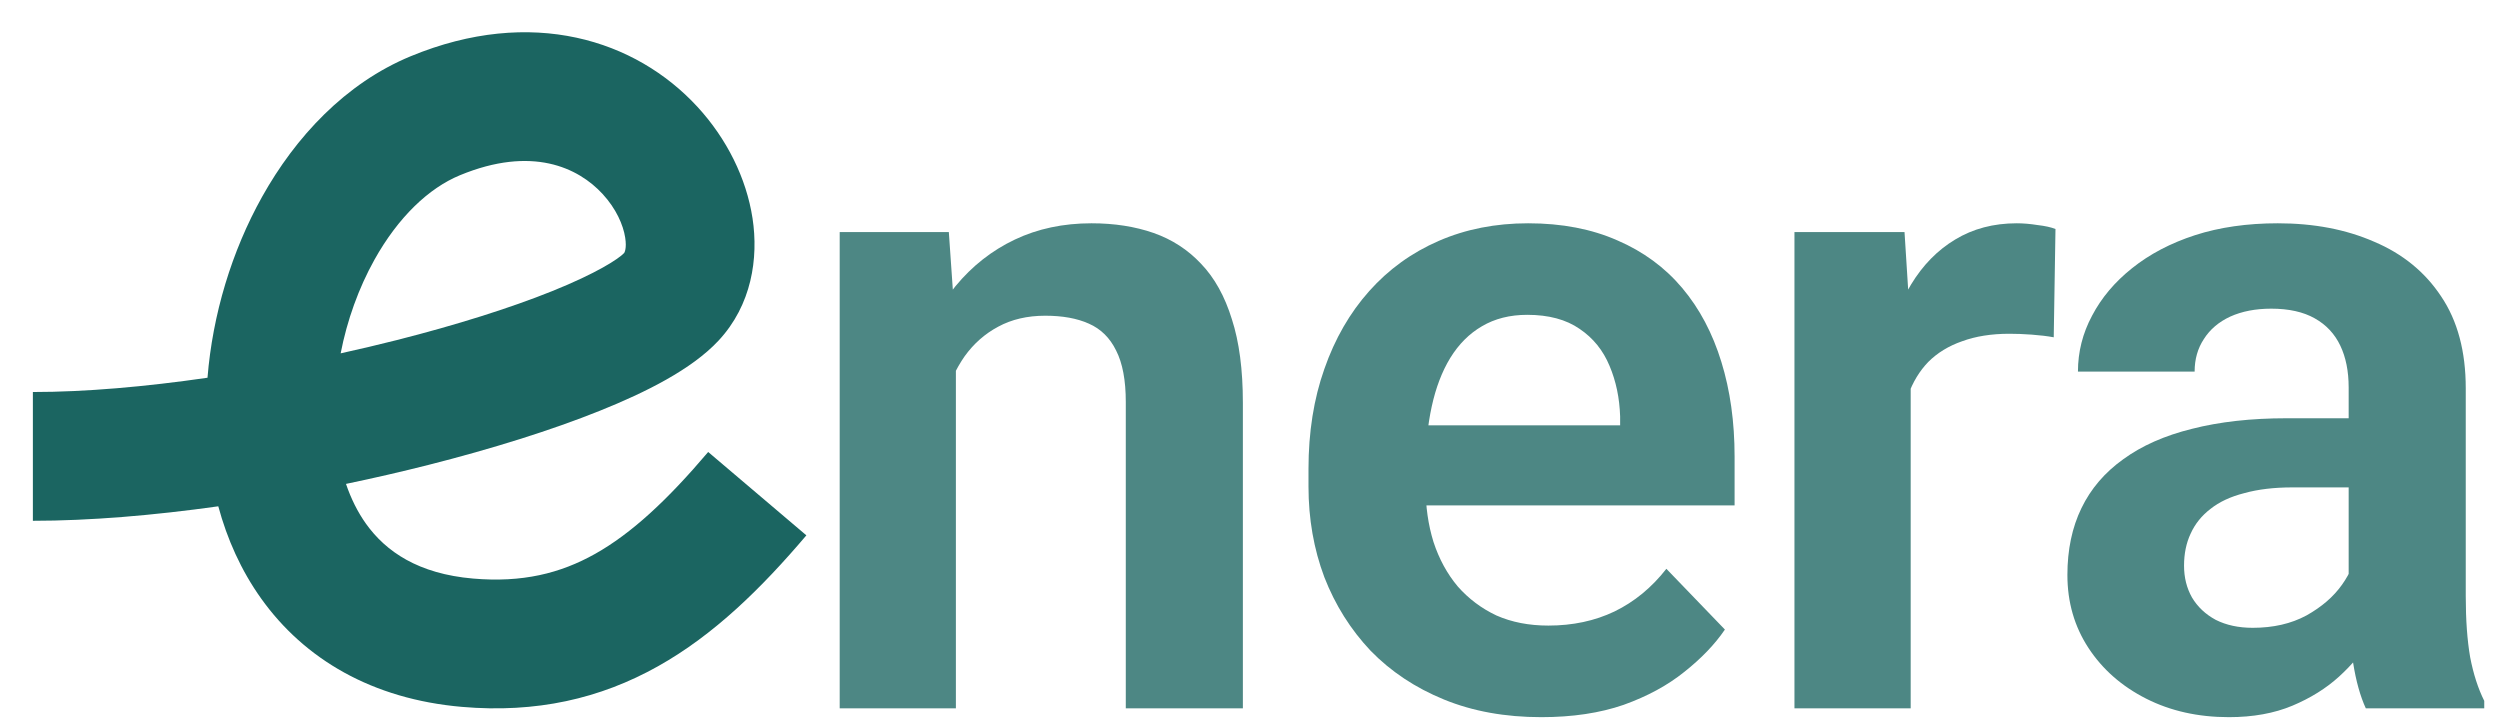
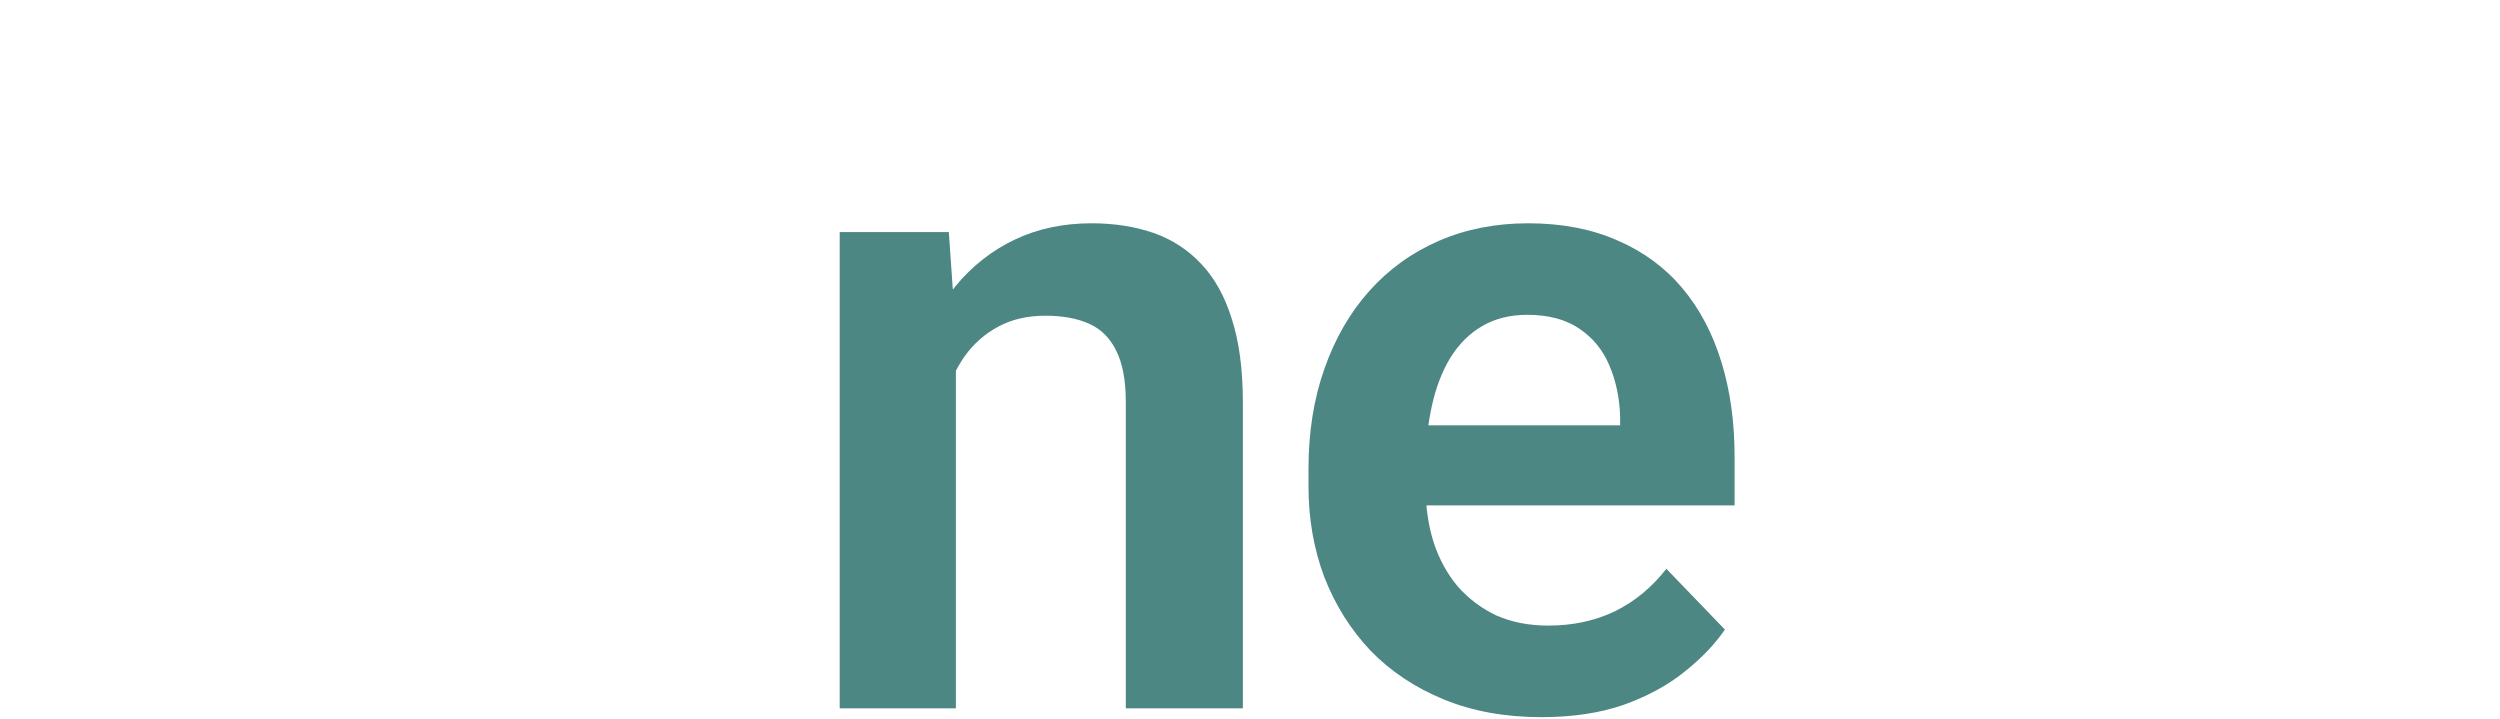
<svg xmlns="http://www.w3.org/2000/svg" width="73" height="21" viewBox="0 0 73 21" fill="none">
-   <path fill-rule="evenodd" clip-rule="evenodd" d="M21.974 6.375C22.151 7.539 21.951 8.905 20.982 9.945C20.2 10.786 18.852 11.457 17.526 11.99C16.105 12.562 14.365 13.105 12.508 13.576C11.73 13.773 10.924 13.959 10.103 14.13C10.251 14.566 10.447 14.956 10.686 15.292C11.268 16.107 12.215 16.756 13.813 16.894C15.248 17.018 16.359 16.744 17.374 16.175C18.438 15.578 19.482 14.609 20.679 13.198L23.546 15.632C22.237 17.174 20.852 18.537 19.213 19.455C17.525 20.402 15.659 20.828 13.49 20.641C10.874 20.415 8.891 19.25 7.625 17.476C7.038 16.653 6.631 15.737 6.374 14.784C4.483 15.05 2.624 15.207 0.96 15.207V11.447C2.488 11.447 4.247 11.293 6.059 11.03C6.207 9.188 6.764 7.339 7.652 5.749C8.627 4.002 10.082 2.432 11.993 1.642C15.529 0.181 18.565 1.166 20.362 3.116C21.221 4.048 21.795 5.202 21.974 6.375ZM9.947 10.318C10.134 9.353 10.473 8.41 10.935 7.582C11.63 6.338 12.52 5.493 13.43 5.117C15.535 4.247 16.886 4.894 17.596 5.664C17.991 6.092 18.2 6.57 18.256 6.941C18.304 7.253 18.236 7.371 18.226 7.387C18.063 7.559 17.433 7.974 16.123 8.501C14.9 8.993 13.33 9.488 11.584 9.931C11.048 10.066 10.501 10.196 9.947 10.318ZM18.225 7.389C18.225 7.389 18.225 7.389 18.225 7.388L18.225 7.389Z" fill="#1B6561" />
  <path d="M27.912 9.746V20.684H24.519V6.777H27.706L27.912 9.746ZM27.372 13.229H26.369C26.378 12.218 26.515 11.301 26.781 10.478C27.046 9.656 27.419 8.949 27.899 8.358C28.387 7.766 28.966 7.312 29.634 6.995C30.302 6.678 31.048 6.52 31.871 6.52C32.539 6.52 33.143 6.614 33.683 6.802C34.223 6.991 34.685 7.291 35.071 7.702C35.465 8.113 35.765 8.653 35.971 9.322C36.185 9.981 36.292 10.795 36.292 11.764V20.684H32.873V11.738C32.873 11.104 32.779 10.603 32.59 10.234C32.41 9.866 32.145 9.604 31.794 9.45C31.451 9.296 31.027 9.219 30.521 9.219C29.998 9.219 29.54 9.326 29.146 9.54C28.76 9.746 28.434 10.033 28.169 10.401C27.912 10.77 27.715 11.194 27.578 11.674C27.441 12.154 27.372 12.672 27.372 13.229Z" fill="#4D8784" />
  <path d="M45.007 20.941C43.953 20.941 43.006 20.77 42.167 20.427C41.327 20.084 40.611 19.608 40.02 19C39.438 18.383 38.988 17.668 38.671 16.854C38.362 16.031 38.208 15.148 38.208 14.206V13.692C38.208 12.621 38.362 11.648 38.671 10.774C38.979 9.891 39.416 9.133 39.982 8.499C40.547 7.865 41.224 7.376 42.012 7.034C42.801 6.691 43.67 6.52 44.622 6.52C45.607 6.52 46.477 6.687 47.231 7.021C47.985 7.346 48.615 7.809 49.12 8.409C49.626 9.009 50.007 9.729 50.264 10.568C50.521 11.399 50.65 12.321 50.65 13.332V14.758H39.75V12.419H47.308V12.162C47.291 11.622 47.188 11.13 46.999 10.684C46.811 10.23 46.52 9.87 46.126 9.604C45.731 9.33 45.221 9.193 44.596 9.193C44.09 9.193 43.649 9.304 43.272 9.527C42.904 9.741 42.595 10.05 42.347 10.453C42.107 10.847 41.927 11.318 41.807 11.867C41.687 12.415 41.627 13.023 41.627 13.692V14.206C41.627 14.789 41.704 15.328 41.858 15.825C42.021 16.322 42.257 16.755 42.565 17.123C42.882 17.483 43.259 17.766 43.696 17.972C44.142 18.169 44.647 18.267 45.213 18.267C45.924 18.267 46.567 18.13 47.141 17.856C47.724 17.573 48.229 17.158 48.658 16.609L50.367 18.383C50.076 18.812 49.682 19.223 49.185 19.617C48.696 20.011 48.105 20.332 47.411 20.581C46.717 20.821 45.916 20.941 45.007 20.941Z" fill="#4D8784" />
-   <path d="M55.792 9.617V20.684H52.398V6.777H55.612L55.792 9.617ZM60.02 6.687L59.969 9.849C59.781 9.814 59.566 9.789 59.326 9.771C59.095 9.754 58.877 9.746 58.671 9.746C58.148 9.746 57.69 9.819 57.295 9.964C56.901 10.101 56.571 10.303 56.306 10.568C56.049 10.834 55.852 11.16 55.715 11.545C55.577 11.922 55.5 12.351 55.483 12.831L54.751 12.741C54.751 11.858 54.84 11.04 55.02 10.286C55.2 9.531 55.462 8.872 55.804 8.306C56.147 7.741 56.576 7.304 57.09 6.995C57.613 6.678 58.212 6.52 58.889 6.52C59.078 6.52 59.279 6.537 59.493 6.571C59.716 6.597 59.892 6.635 60.02 6.687Z" fill="#4D8784" />
-   <path d="M68.581 17.728V11.314C68.581 10.842 68.5 10.435 68.337 10.093C68.174 9.75 67.926 9.484 67.591 9.296C67.257 9.107 66.833 9.013 66.319 9.013C65.865 9.013 65.466 9.09 65.124 9.244C64.79 9.399 64.532 9.617 64.353 9.9C64.172 10.174 64.083 10.491 64.083 10.851H60.676C60.676 10.277 60.813 9.733 61.088 9.219C61.362 8.696 61.752 8.233 62.257 7.831C62.772 7.419 63.384 7.098 64.095 6.867C64.815 6.635 65.621 6.52 66.512 6.52C67.566 6.52 68.504 6.699 69.327 7.059C70.158 7.411 70.809 7.942 71.28 8.653C71.76 9.364 72 10.26 72 11.339V17.406C72 18.1 72.043 18.696 72.129 19.193C72.223 19.681 72.36 20.105 72.54 20.465V20.684H69.082C68.92 20.332 68.795 19.887 68.71 19.347C68.624 18.799 68.581 18.259 68.581 17.728ZM69.057 12.213L69.082 14.232H66.936C66.405 14.232 65.938 14.287 65.535 14.399C65.132 14.501 64.802 14.656 64.545 14.861C64.288 15.058 64.095 15.298 63.967 15.581C63.838 15.855 63.774 16.168 63.774 16.519C63.774 16.862 63.851 17.171 64.005 17.445C64.168 17.719 64.4 17.938 64.7 18.1C65.008 18.255 65.368 18.332 65.779 18.332C66.379 18.332 66.902 18.212 67.347 17.972C67.793 17.723 68.14 17.423 68.388 17.072C68.637 16.721 68.77 16.387 68.787 16.07L69.764 17.535C69.644 17.886 69.464 18.259 69.224 18.653C68.984 19.047 68.675 19.416 68.299 19.758C67.921 20.101 67.467 20.384 66.936 20.607C66.405 20.829 65.788 20.941 65.085 20.941C64.185 20.941 63.38 20.761 62.669 20.401C61.958 20.041 61.396 19.549 60.985 18.923C60.574 18.297 60.368 17.586 60.368 16.789C60.368 16.052 60.505 15.401 60.779 14.836C61.053 14.27 61.461 13.794 62 13.409C62.54 13.015 63.209 12.719 64.005 12.522C64.811 12.316 65.732 12.213 66.769 12.213H69.057Z" fill="#4D8784" />
</svg>